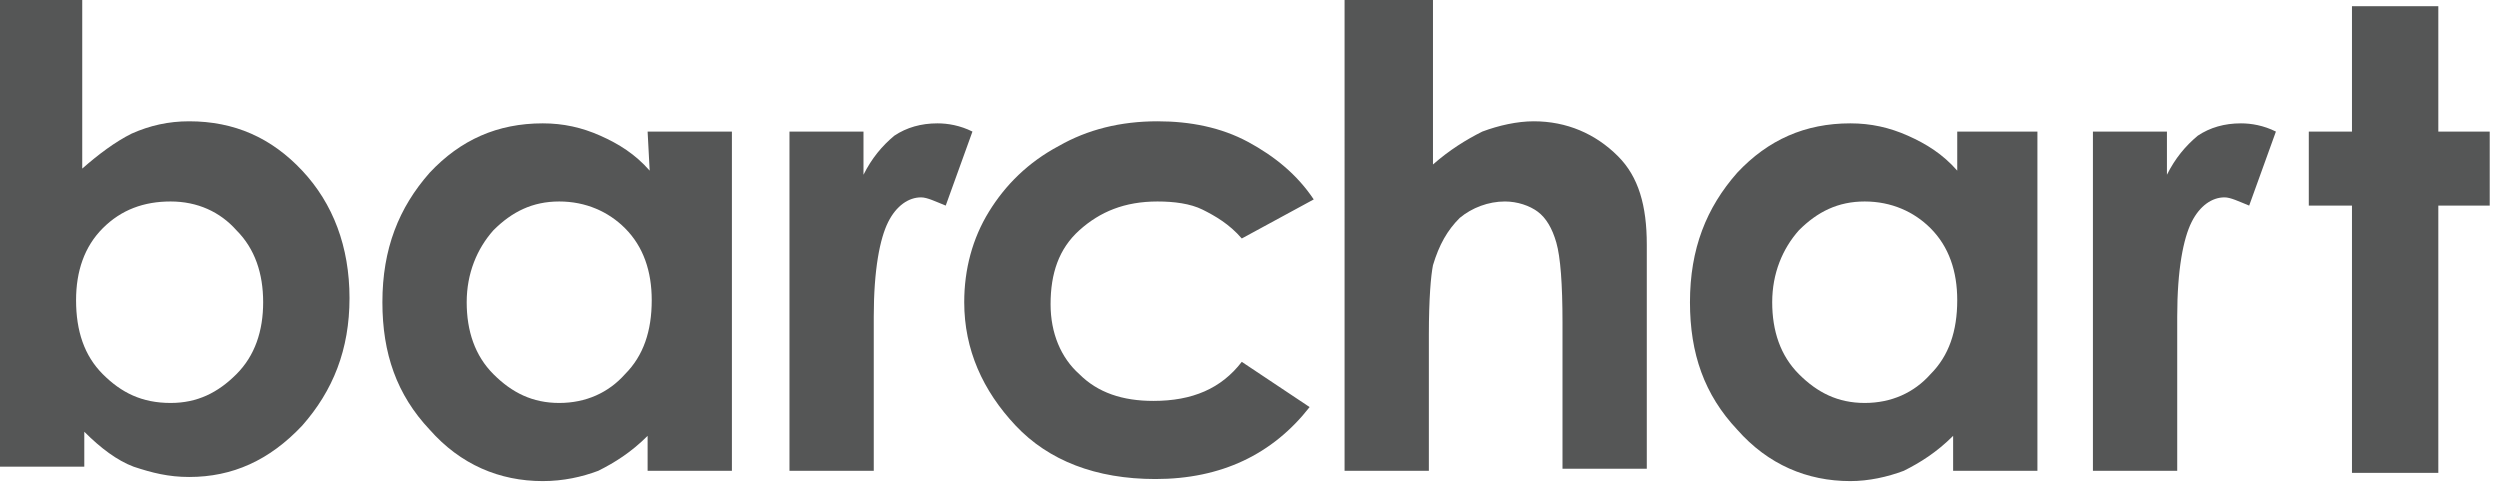
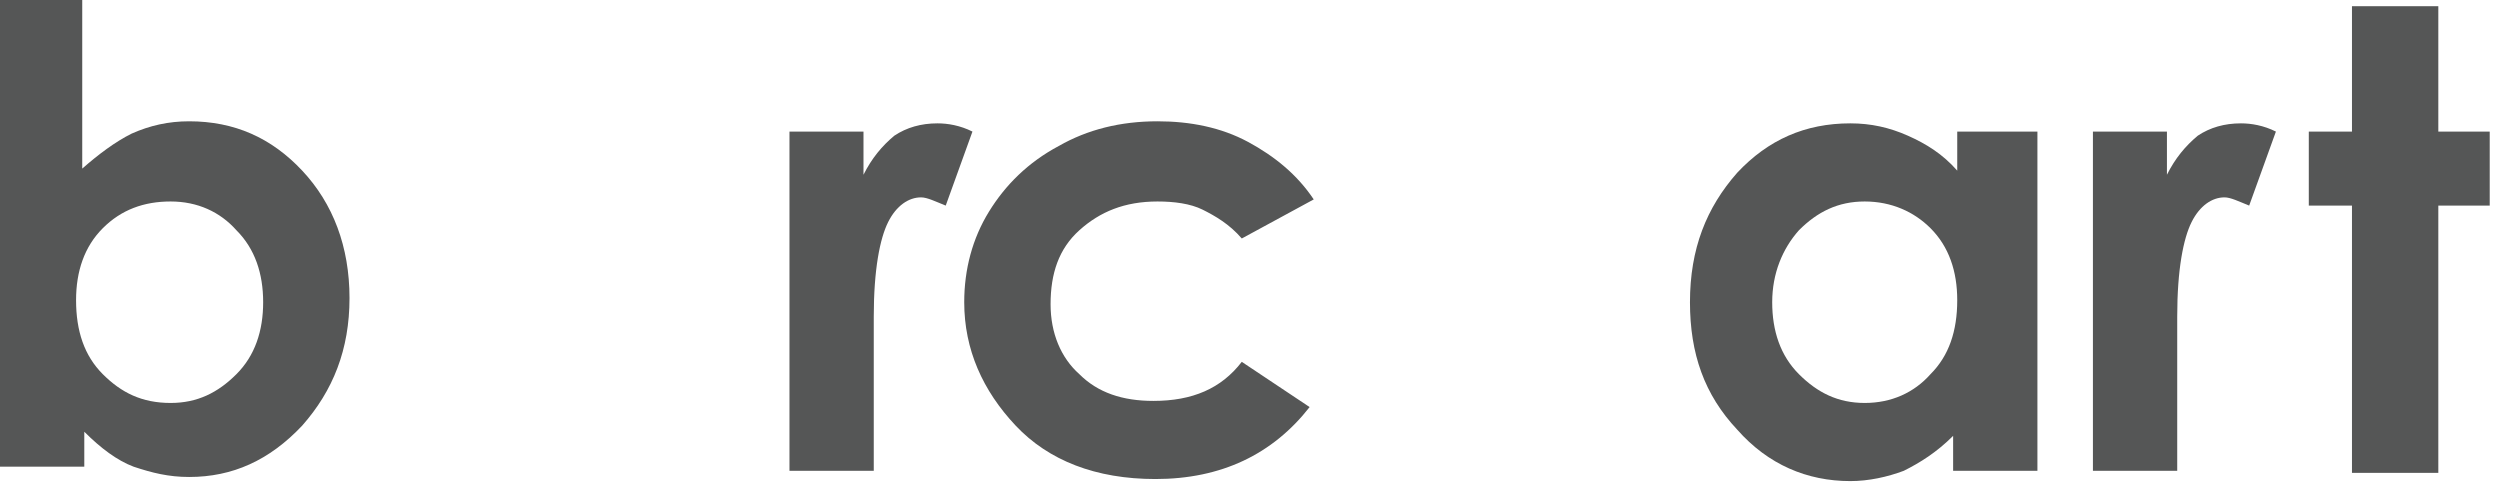
<svg xmlns="http://www.w3.org/2000/svg" version="1.1" x="0px" y="0px" viewBox="0 0 121.6 24.5" width="121.6pt" height="24.5pt" style="enable-background:new 0 0 121.6 24.5;" xml:space="preserve">
  <style type="text/css">
	.st0{fill:#555656;}
</style>
  <path class="st0" d="M4,0v8.2c0.8-0.7,1.6-1.3,2.4-1.7c0.9-0.4,1.8-0.6,2.8-0.6c2.2,0,4,0.8,5.5,2.4S17,12,17,14.5 s-0.8,4.5-2.3,6.2c-1.6,1.7-3.4,2.5-5.5,2.5c-1,0-1.8-0.2-2.7-0.5c-0.8-0.3-1.6-0.9-2.4-1.7v1.7H0V0H4z M8.3,9.8 C7,9.8,5.9,10.2,5,11.1s-1.3,2.1-1.3,3.5c0,1.5,0.4,2.7,1.3,3.6s1.9,1.4,3.3,1.4c1.3,0,2.3-0.5,3.2-1.4s1.3-2.1,1.3-3.5 s-0.4-2.6-1.3-3.5C10.7,10.3,9.6,9.8,8.3,9.8z" />
-   <path class="st0" d="M31.5,6.4h4.1v16.5h-4.1v-1.7c-0.8,0.8-1.6,1.3-2.4,1.7c-0.8,0.3-1.7,0.5-2.7,0.5c-2.1,0-4-0.8-5.5-2.5 c-1.6-1.7-2.3-3.7-2.3-6.2c0-2.6,0.8-4.6,2.3-6.3C22.4,6.8,24.2,6,26.4,6c1,0,1.9,0.2,2.8,0.6s1.7,0.9,2.4,1.7L31.5,6.4L31.5,6.4z M27.2,9.8c-1.3,0-2.3,0.5-3.2,1.4c-0.8,0.9-1.3,2.1-1.3,3.5s0.4,2.6,1.3,3.5c0.9,0.9,1.9,1.4,3.2,1.4s2.4-0.5,3.2-1.4 c0.9-0.9,1.3-2.1,1.3-3.6c0-1.4-0.4-2.6-1.3-3.5C29.6,10.3,28.5,9.8,27.2,9.8z" />
  <path class="st0" d="M38.4,6.4H42v2.1c0.4-0.8,0.9-1.4,1.5-1.9C44.1,6.2,44.8,6,45.6,6c0.5,0,1.1,0.1,1.7,0.4L46,10 c-0.5-0.2-0.9-0.4-1.2-0.4c-0.6,0-1.2,0.4-1.6,1.2c-0.4,0.8-0.7,2.3-0.7,4.6v0.8v6.7h-4.1C38.4,22.9,38.4,6.4,38.4,6.4z" />
  <path class="st0" d="M63.9,9.7l-3.5,1.9c-0.6-0.7-1.3-1.1-1.9-1.4s-1.4-0.4-2.2-0.4c-1.6,0-2.8,0.5-3.8,1.4s-1.4,2.1-1.4,3.6 c0,1.4,0.5,2.6,1.4,3.4c0.9,0.9,2.1,1.3,3.6,1.3c1.9,0,3.3-0.6,4.3-1.9l3.3,2.2c-1.8,2.3-4.3,3.5-7.5,3.5c-2.9,0-5.2-0.9-6.8-2.6 s-2.5-3.7-2.5-6c0-1.6,0.4-3.1,1.2-4.4C48.9,9,50,7.9,51.5,7.1c1.4-0.8,3-1.2,4.8-1.2c1.6,0,3.1,0.3,4.4,1 C62,7.6,63.1,8.5,63.9,9.7z" />
-   <path class="st0" d="M65.6,0h4.1v8c0.8-0.7,1.6-1.2,2.4-1.6c0.8-0.3,1.7-0.5,2.5-0.5c1.6,0,3,0.6,4.1,1.7c1,1,1.4,2.4,1.4,4.3 v10.9H76v-7.1c0-1.9-0.1-3.2-0.3-3.9c-0.2-0.7-0.5-1.2-0.9-1.5s-1-0.5-1.6-0.5c-0.8,0-1.6,0.3-2.2,0.8c-0.6,0.6-1,1.3-1.3,2.3 c-0.1,0.5-0.2,1.6-0.2,3.4v6.6h-4.1V0H65.6z" />
  <path class="st0" d="M95,6.4h4.1v16.5H95v-1.7c-0.8,0.8-1.6,1.3-2.4,1.7c-0.8,0.3-1.7,0.5-2.6,0.5c-2.1,0-4-0.8-5.5-2.5 c-1.6-1.7-2.3-3.7-2.3-6.2c0-2.6,0.8-4.6,2.3-6.3C86,6.8,87.8,6,90,6c1,0,1.9,0.2,2.8,0.6s1.7,0.9,2.4,1.7V6.4H95z M90.7,9.8 c-1.3,0-2.3,0.5-3.2,1.4c-0.8,0.9-1.3,2.1-1.3,3.5s0.4,2.6,1.3,3.5c0.9,0.9,1.9,1.4,3.2,1.4c1.3,0,2.4-0.5,3.2-1.4 c0.9-0.9,1.3-2.1,1.3-3.6c0-1.4-0.4-2.6-1.3-3.5C93.1,10.3,92,9.8,90.7,9.8z" />
  <path class="st0" d="M101.8,6.4h3.6v2.1c0.4-0.8,0.9-1.4,1.5-1.9c0.6-0.4,1.3-0.6,2.1-0.6c0.5,0,1.1,0.1,1.7,0.4l-1.3,3.6 c-0.5-0.2-0.9-0.4-1.2-0.4c-0.6,0-1.2,0.4-1.6,1.2s-0.7,2.3-0.7,4.6v0.8v6.7h-4.1V6.4z" />
  <path class="st0" d="M114.4,0.3h4.2v6.1h2.5V10h-2.5v13h-4.2V10h-2.1V6.4h2.1V0.3z" />
</svg>